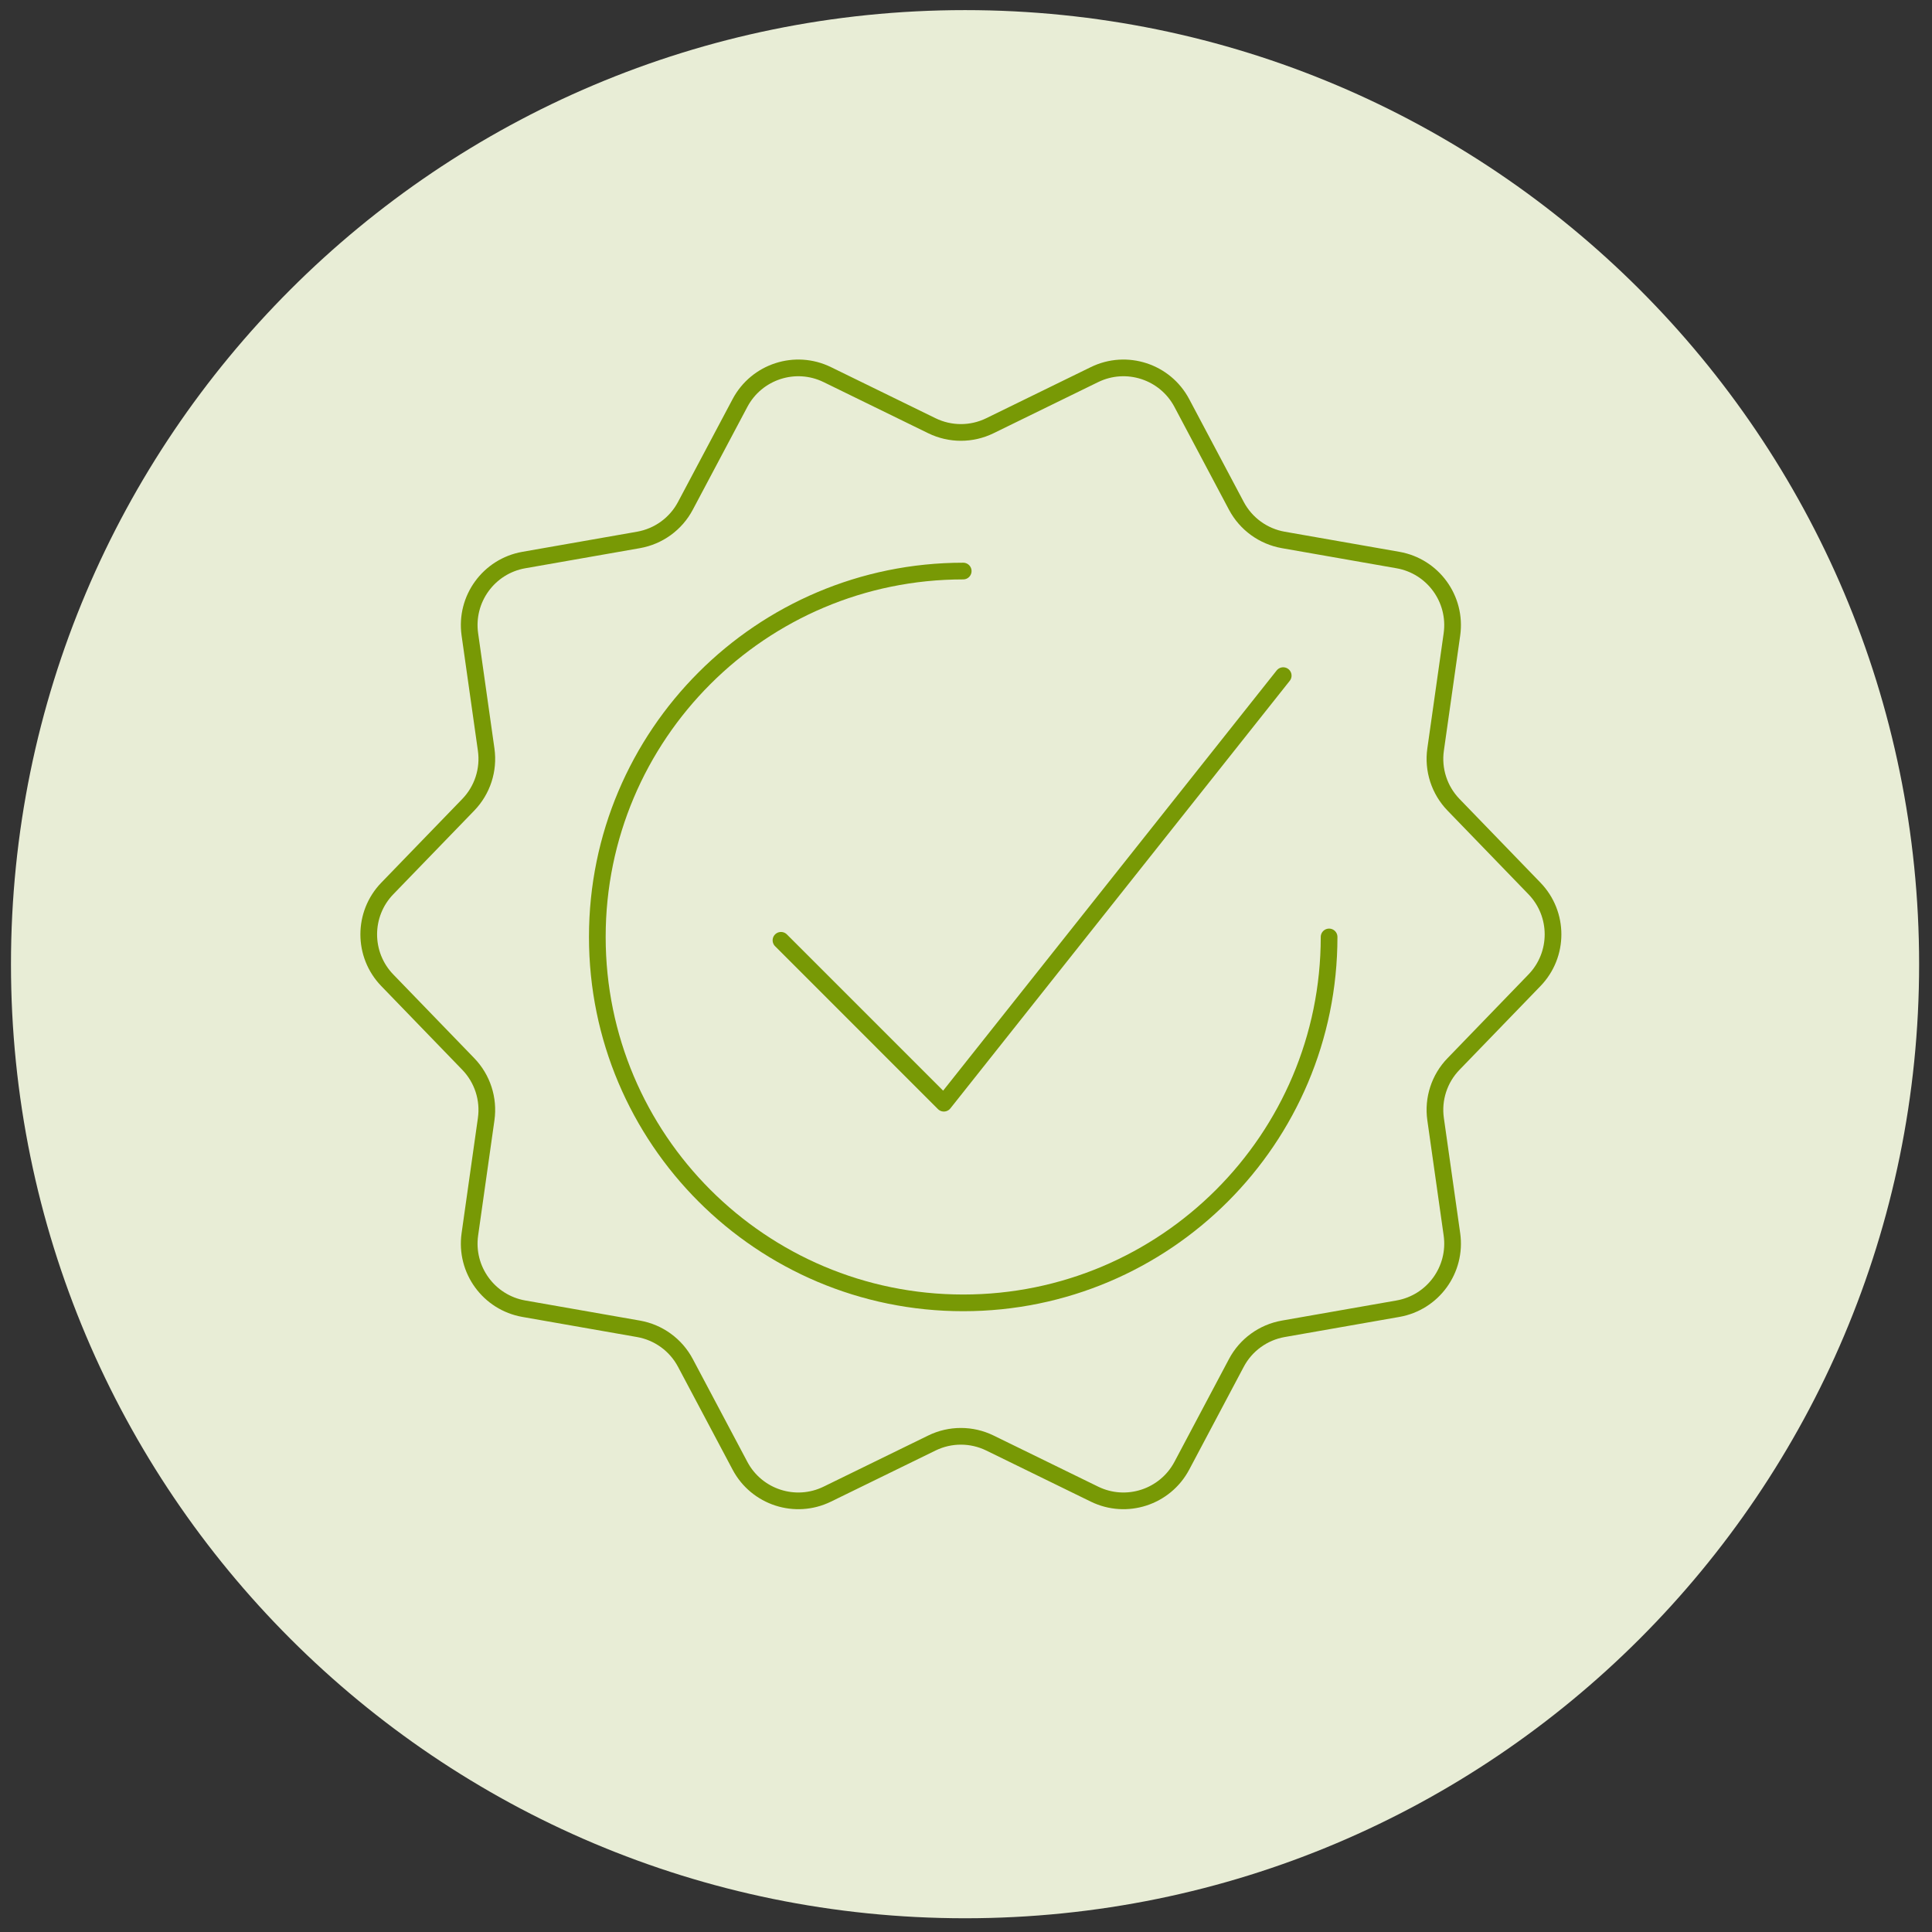
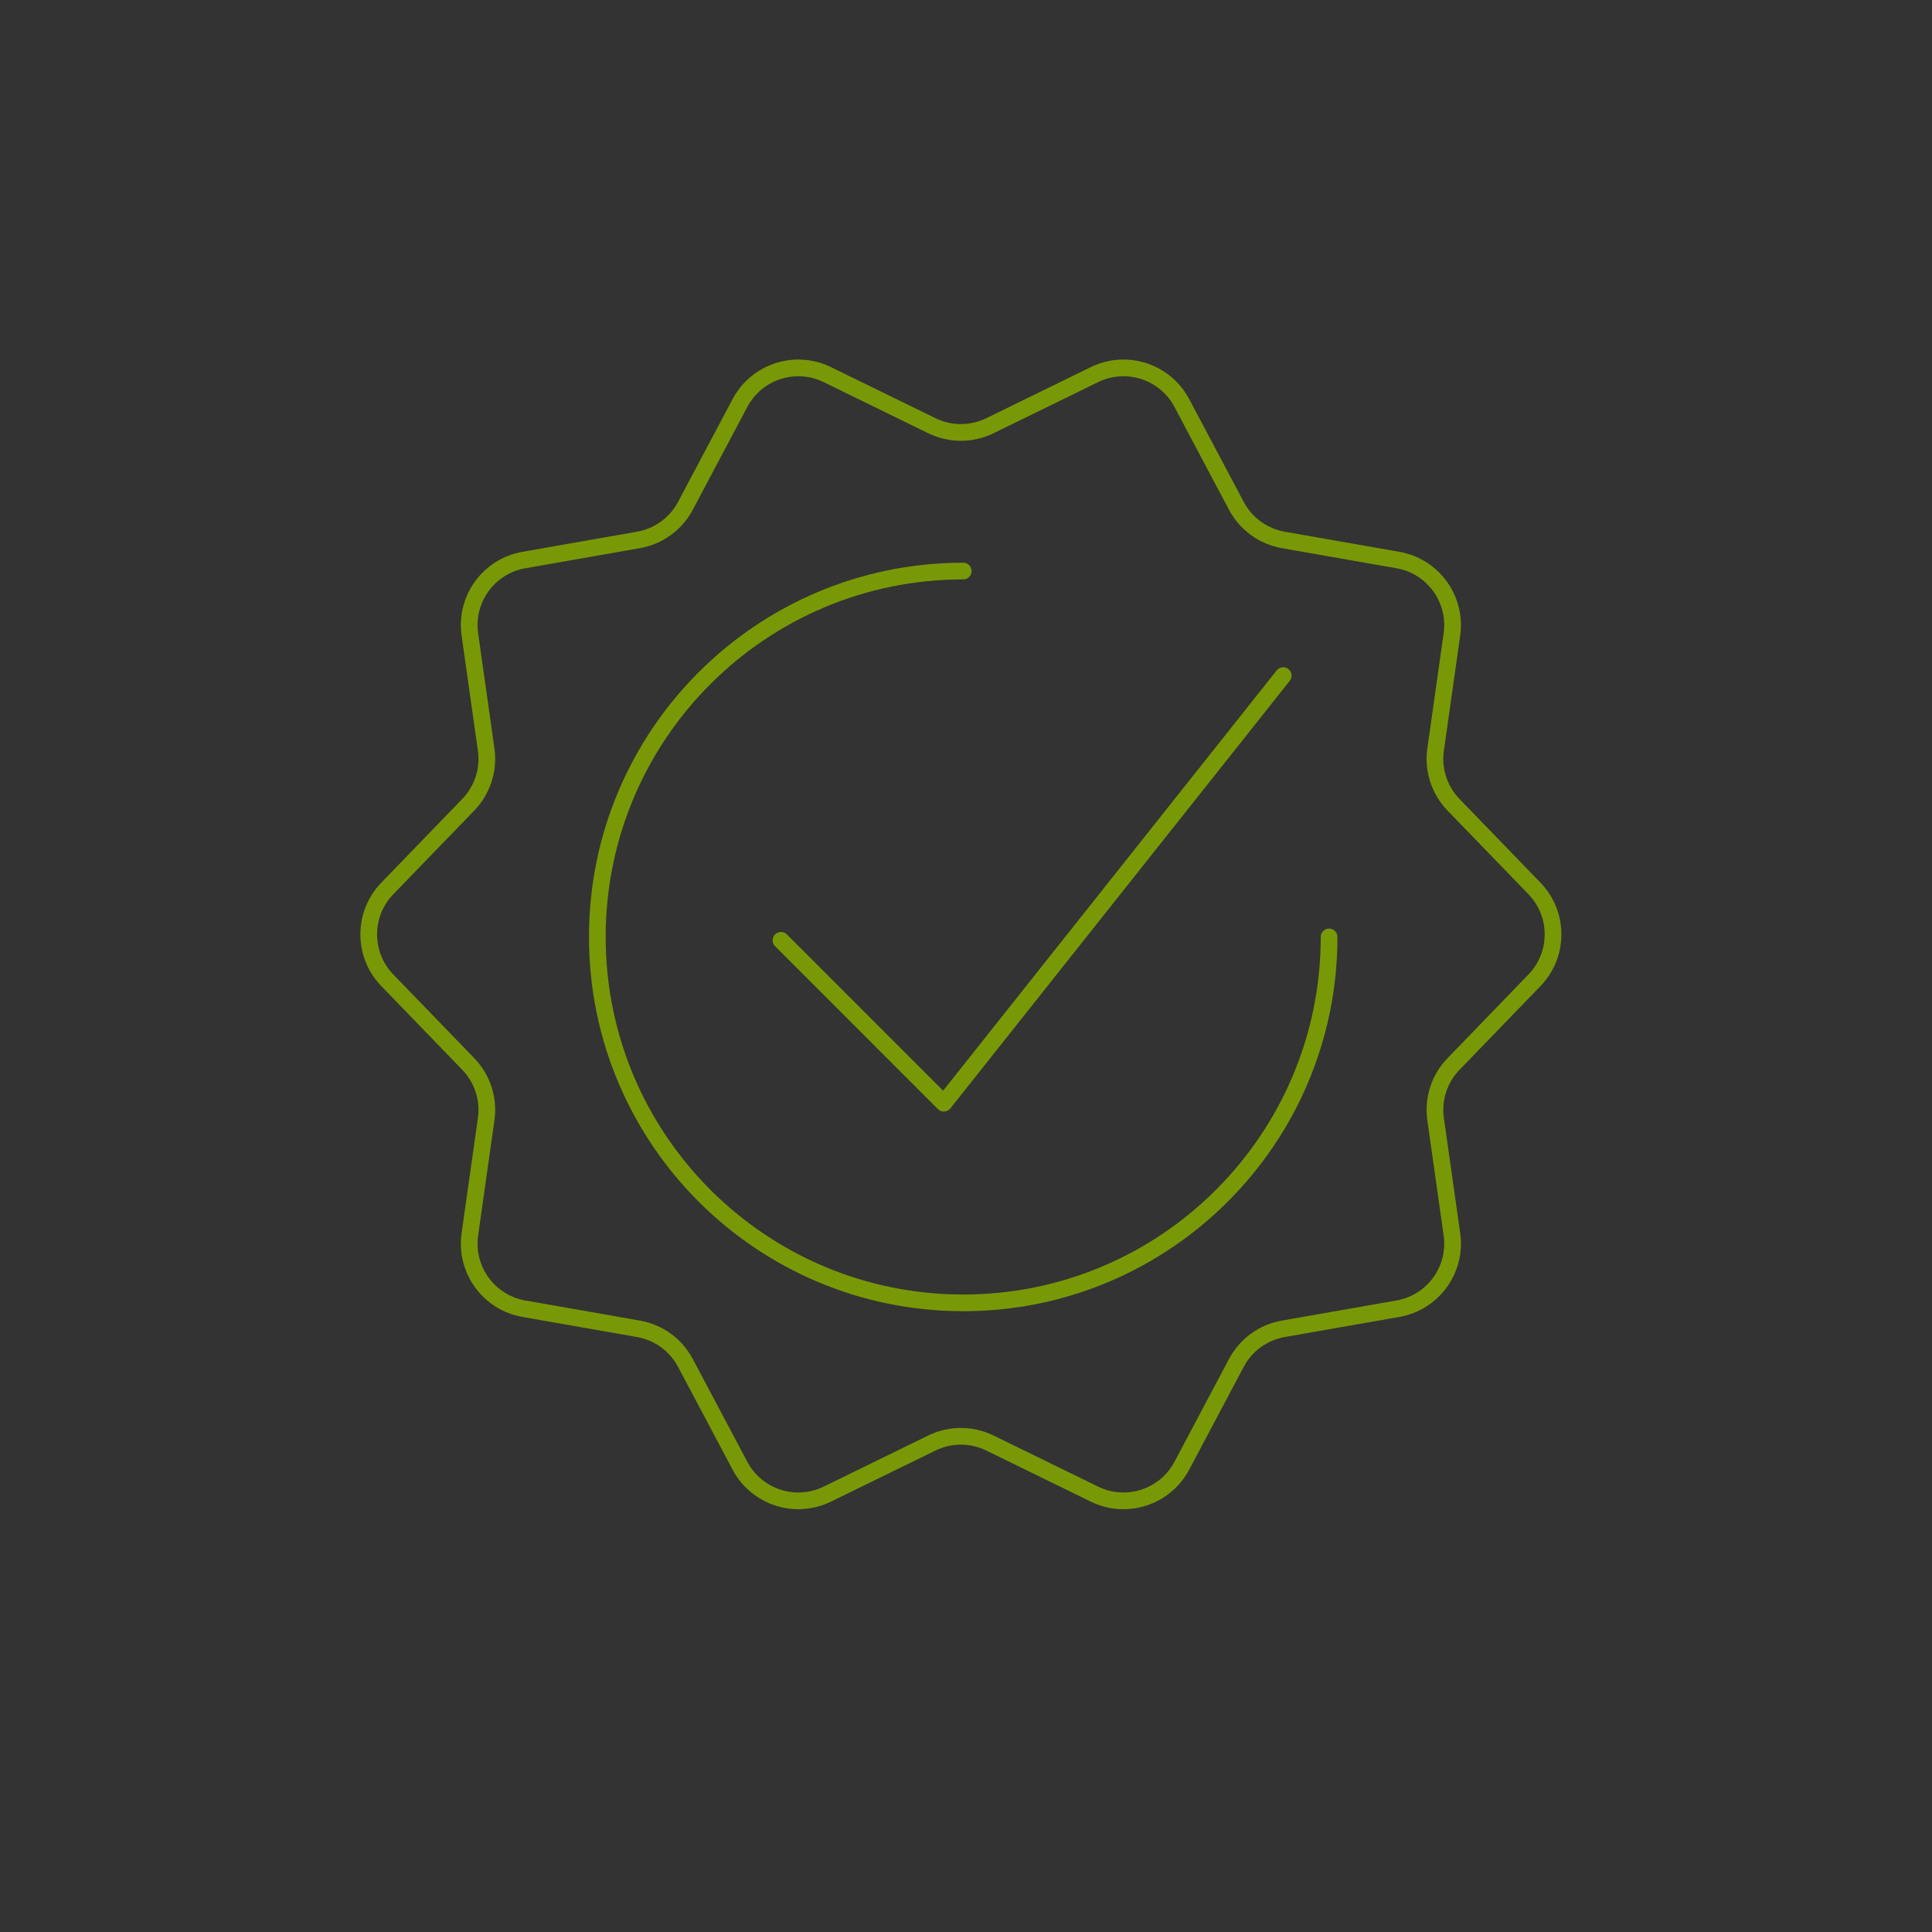
<svg xmlns="http://www.w3.org/2000/svg" fill="none" viewBox="0 0 81 81" height="81" width="81">
  <rect x="0" y="0" width="81" height="81" fill="#333333" stroke="none" />
  <g clip-path="url(#clip0_1416_2688)">
-     <path fill="#E8EDD6" d="M80.46 40.424C80.46 18.333 62.551 0.424 40.46 0.424C18.369 0.424 0.46 18.333 0.46 40.424C0.46 62.516 18.369 80.424 40.46 80.424C62.551 80.424 80.46 62.516 80.46 40.424Z" />
    <path stroke-linejoin="round" stroke-linecap="round" stroke-width="0.7" stroke="#789905" d="M41.502 17.849L45.886 15.706C47.227 15.05 48.849 15.577 49.548 16.896L51.835 21.207C52.236 21.962 52.962 22.489 53.802 22.637L58.609 23.48C60.08 23.738 61.081 25.116 60.873 26.596L60.188 31.428C60.068 32.274 60.346 33.127 60.94 33.741L64.333 37.249C65.371 38.323 65.371 40.026 64.333 41.099L60.94 44.608C60.345 45.221 60.068 46.074 60.188 46.92L60.873 51.752C61.081 53.232 60.08 54.61 58.609 54.868L53.802 55.711C52.962 55.859 52.234 56.386 51.835 57.141L49.548 61.453C48.847 62.771 47.227 63.298 45.886 62.642L41.502 60.499C40.734 60.124 39.836 60.124 39.07 60.499L34.685 62.642C33.344 63.298 31.723 62.771 31.024 61.453L28.736 57.141C28.336 56.386 27.61 55.859 26.769 55.711L21.962 54.868C20.492 54.61 19.49 53.232 19.699 51.752L20.383 46.92C20.503 46.074 20.225 45.221 19.632 44.608L16.238 41.099C15.2 40.026 15.2 38.323 16.238 37.249L19.632 33.741C20.226 33.127 20.503 32.274 20.383 31.428L19.699 26.596C19.49 25.116 20.492 23.738 21.962 23.48L26.769 22.637C27.61 22.489 28.337 21.962 28.736 21.207L31.024 16.896C31.724 15.577 33.344 15.05 34.685 15.706L39.07 17.849C39.837 18.224 40.735 18.224 41.502 17.849Z" />
    <path stroke-linejoin="round" stroke-linecap="round" stroke-width="0.7" stroke="#789905" d="M40.383 23.942C31.91 23.942 25.043 30.81 25.043 39.282C25.043 47.755 31.91 54.623 40.383 54.623C48.855 54.623 55.723 47.755 55.723 39.282" />
    <path stroke-linejoin="round" stroke-linecap="round" stroke-width="0.7" stroke="#789905" d="M32.743 39.423L39.571 46.252L53.799 28.326" />
  </g>
  <defs>
    <clipPath id="clip0_1416_2688">
      <rect transform="translate(0.46 0.424)" fill="white" height="80" width="80" />
    </clipPath>
  </defs>
</svg>